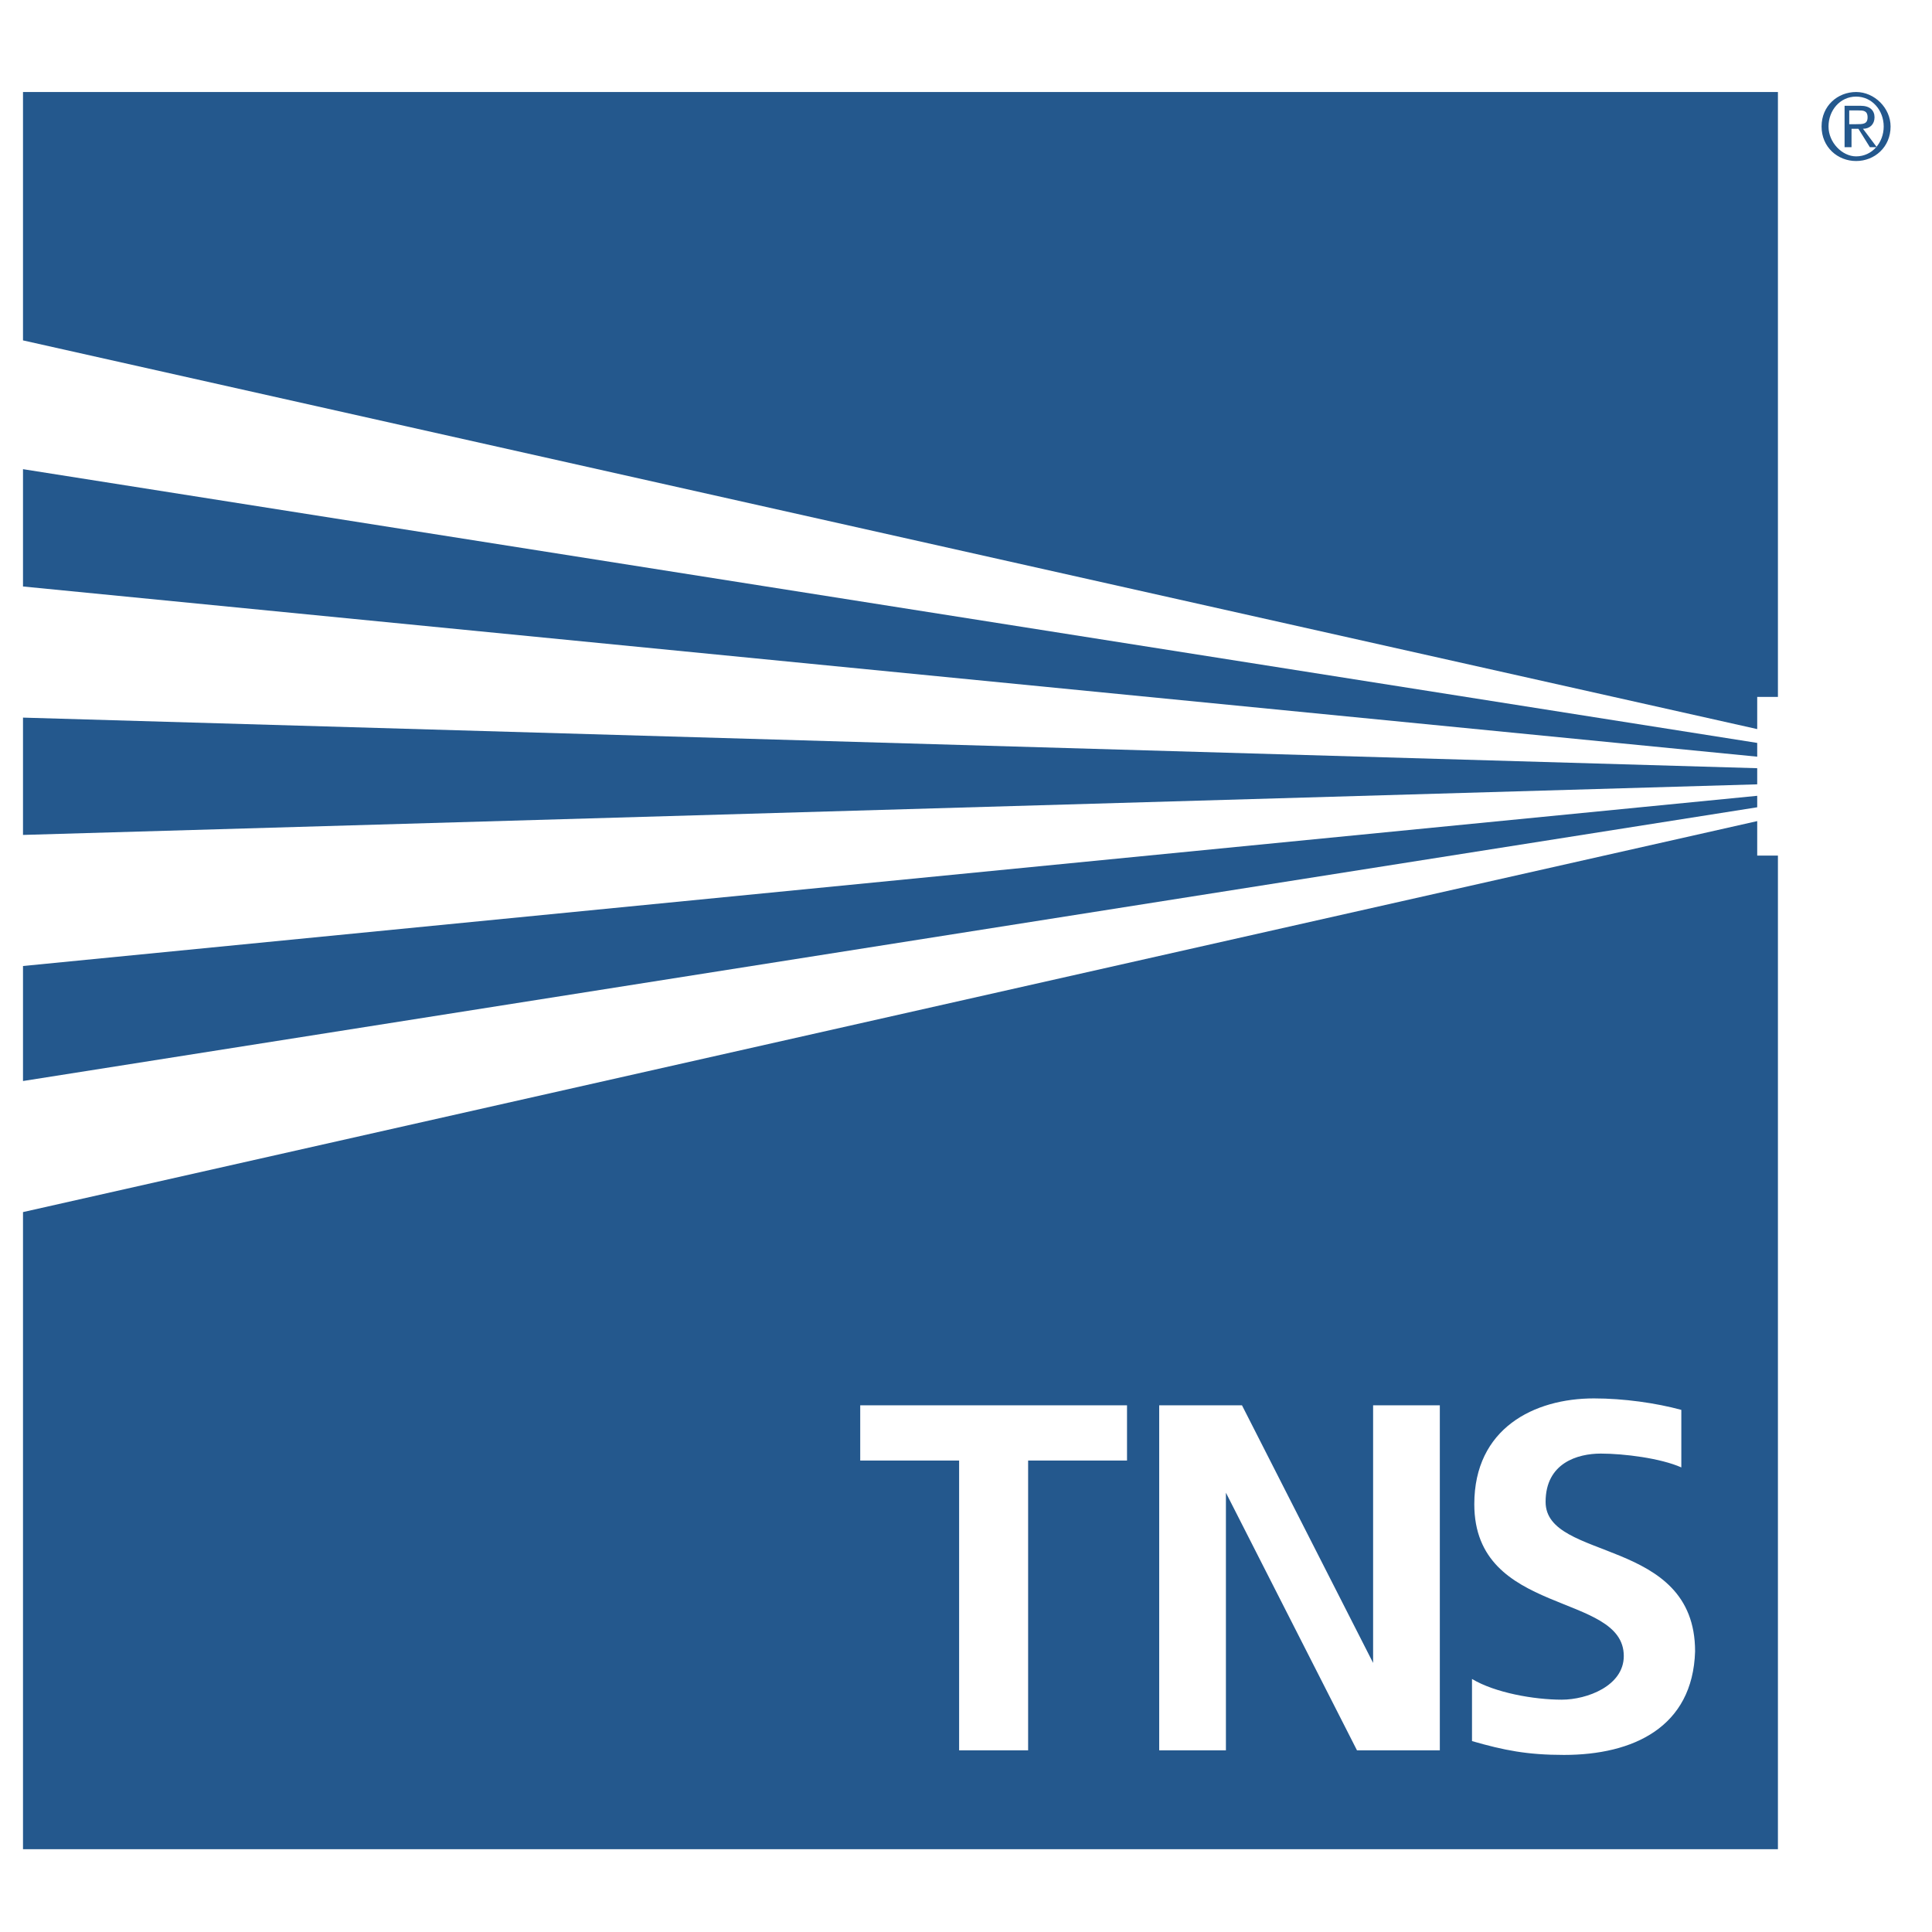
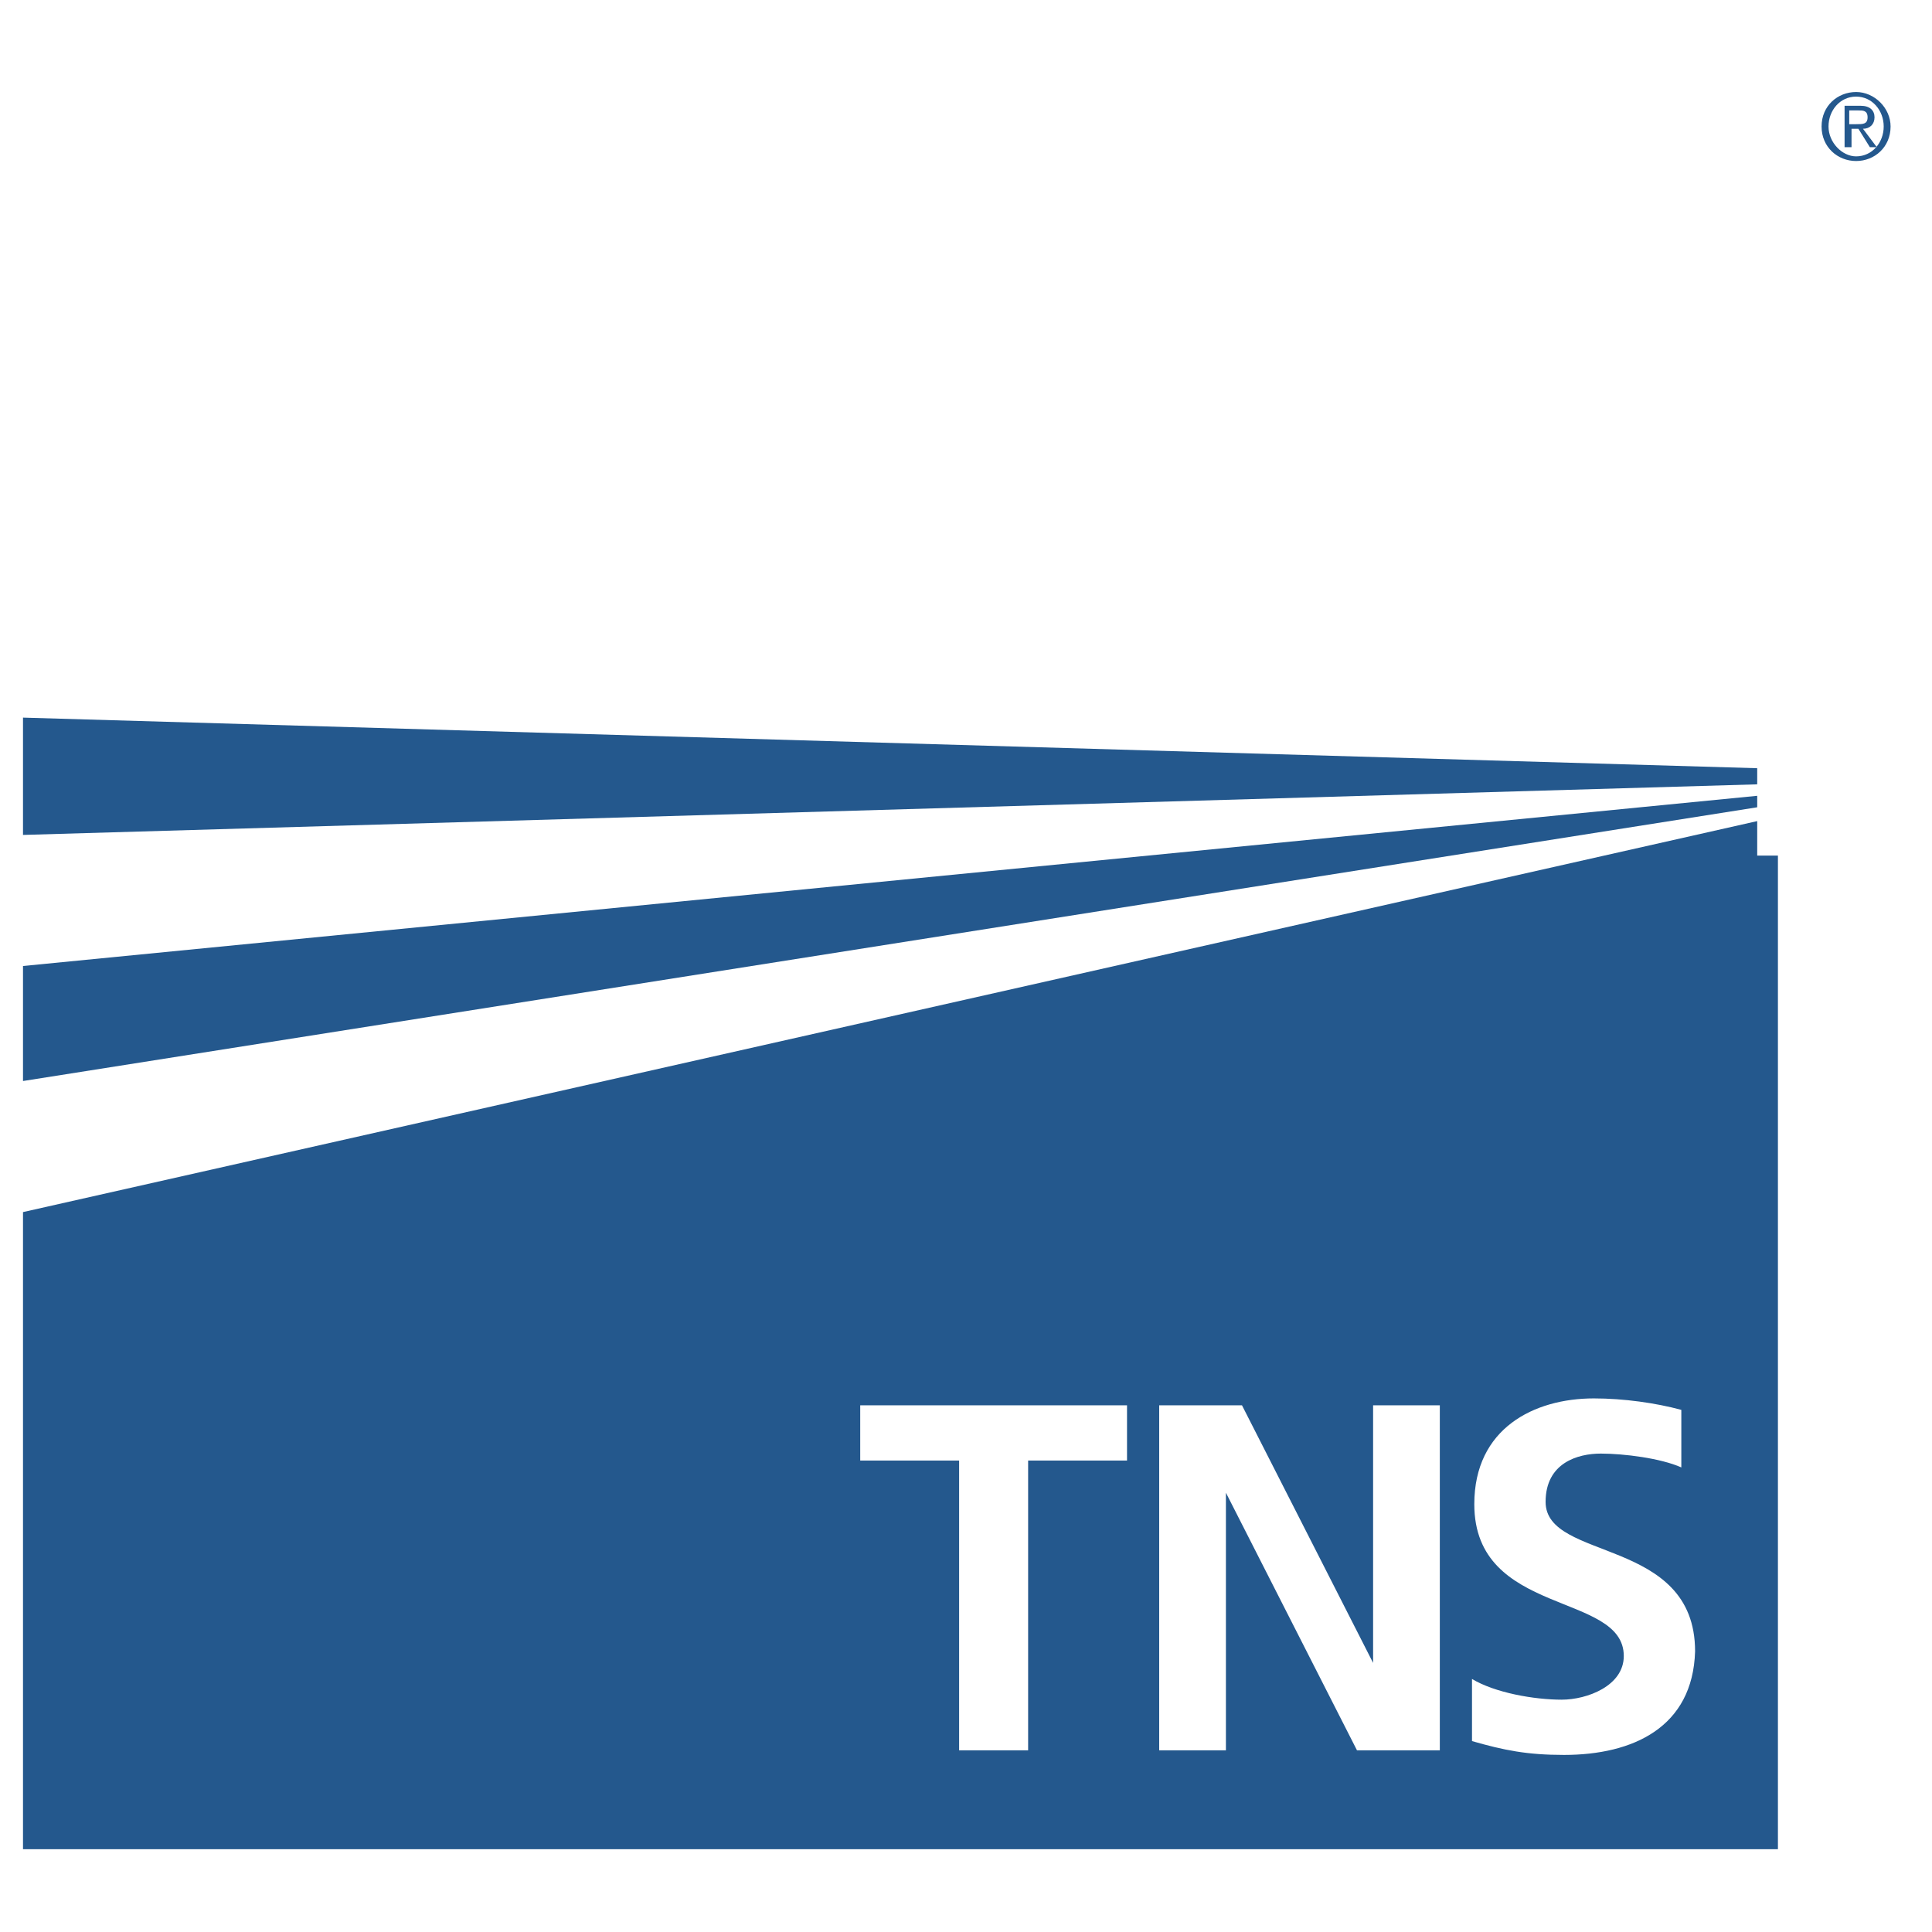
<svg xmlns="http://www.w3.org/2000/svg" width="32" height="32" viewBox="0 0 32 32" fill="none">
-   <path d="M29.105 11.543H29.448V1.524H0.381V5.638L29.105 12.076V11.543Z" fill="#24588D" />
  <path fill-rule="evenodd" clip-rule="evenodd" d="M30.171 2.095C30.171 2.438 30.438 2.667 30.743 2.667C31.048 2.667 31.314 2.438 31.314 2.095C31.314 1.79 31.048 1.524 30.743 1.524C30.438 1.524 30.171 1.752 30.171 2.095ZM30.286 2.095C30.286 1.829 30.476 1.6 30.743 1.6C31.009 1.6 31.2 1.829 31.2 2.095C31.2 2.362 31.009 2.59 30.743 2.59C30.514 2.59 30.286 2.362 30.286 2.095ZM30.552 2.438H30.667V2.133H30.781L30.971 2.438H31.086L30.857 2.133C30.971 2.133 31.048 2.057 31.048 1.943C31.048 1.829 30.971 1.752 30.819 1.752H30.552V2.438ZM30.629 1.829H30.781C30.857 1.829 30.933 1.829 30.933 1.943C30.933 2.057 30.857 2.057 30.743 2.057H30.629V1.829Z" fill="#24588D" />
-   <path d="M29.105 12.305L0.381 7.771V9.714L29.105 12.533V12.305Z" fill="#24588D" />
  <path d="M29.105 12.724L0.381 11.886V13.829L29.105 12.991V12.724Z" fill="#24588D" />
  <path d="M29.105 13.181L0.381 16V17.905L29.105 13.371V13.181Z" fill="#24588D" />
  <path d="M29.105 14.171V13.6L0.381 20.076V30.629H29.448V14.171H29.105ZM18.667 24.191H17.029V28.991H15.886V24.191H14.248V23.276H18.667V24.191ZM23.848 28.991H22.476L20.305 24.724V28.991H19.2V23.276H20.571L22.743 27.543V23.276H23.848V28.991ZM25.905 29.067C25.295 29.067 24.914 28.991 24.381 28.838V27.809C24.762 28.038 25.41 28.152 25.867 28.152C26.286 28.152 26.895 27.924 26.895 27.429C26.895 26.362 24.419 26.781 24.419 24.914C24.419 23.657 25.41 23.162 26.4 23.162C26.895 23.162 27.429 23.238 27.848 23.352V24.305C27.505 24.152 26.895 24.076 26.514 24.076C26.133 24.076 25.6 24.229 25.6 24.876C25.6 25.867 28.076 25.448 28.076 27.352C28.038 28.61 27.048 29.067 25.905 29.067Z" fill="#24588D" />
</svg>